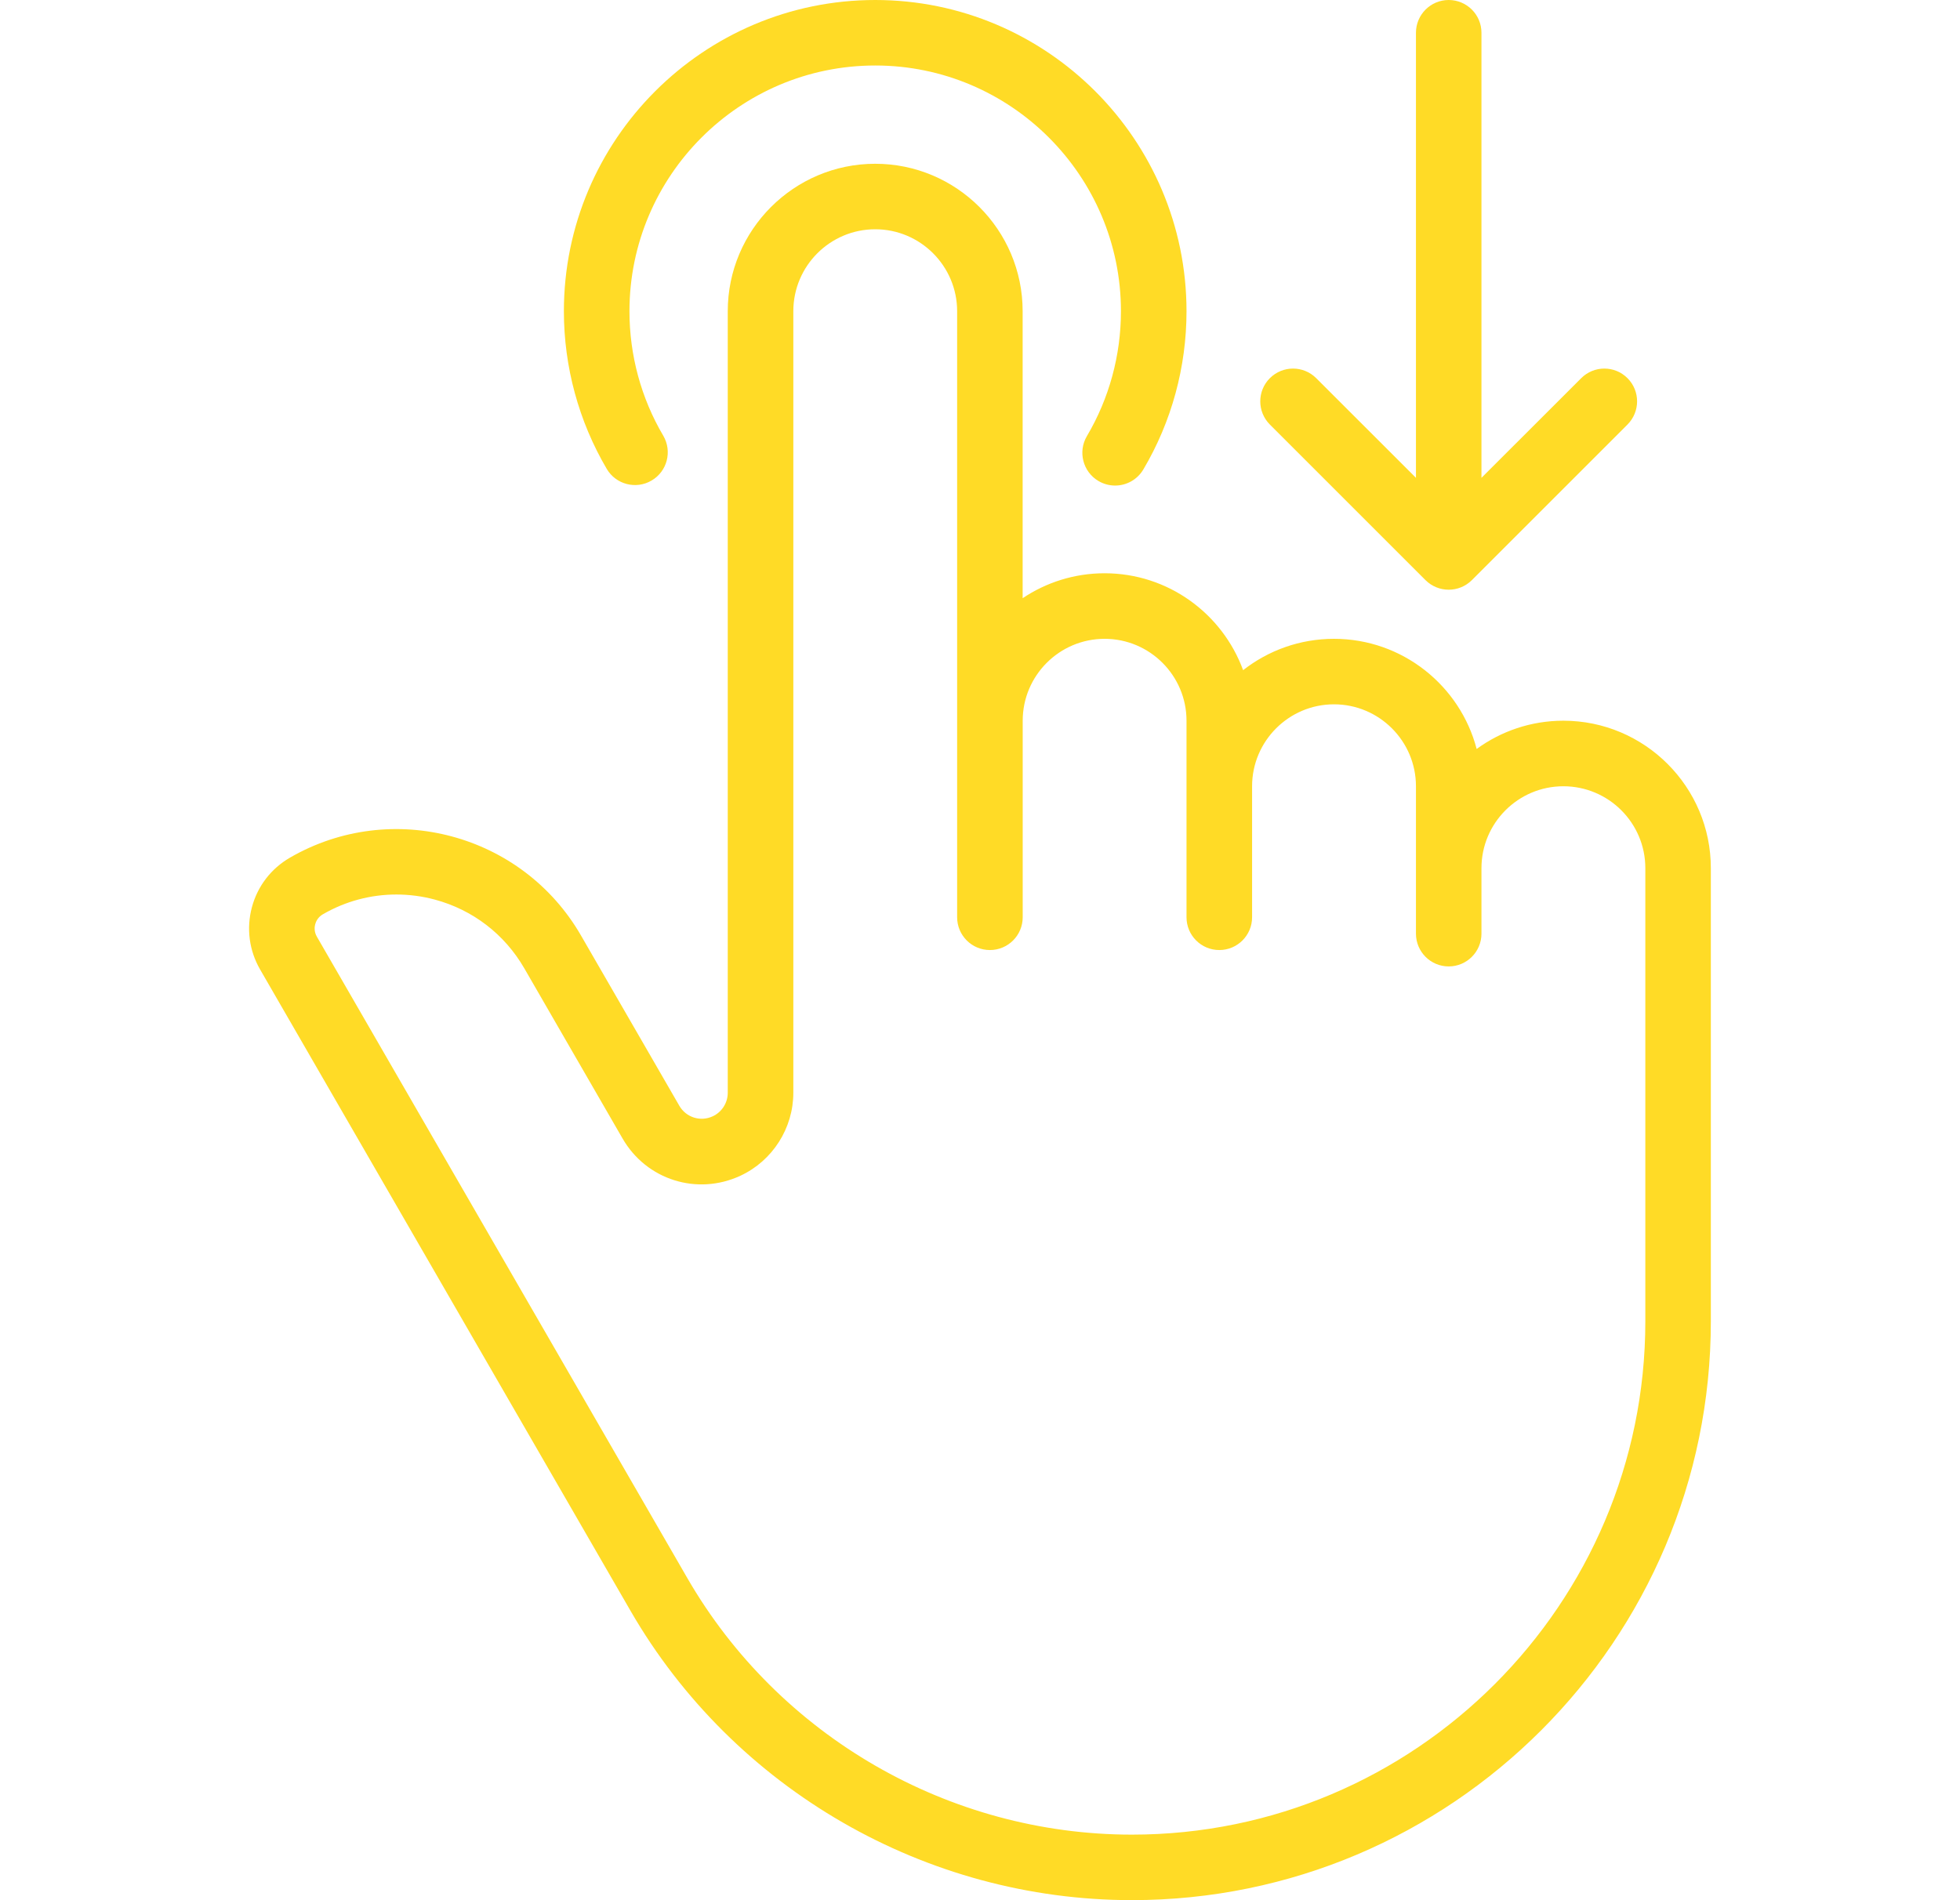
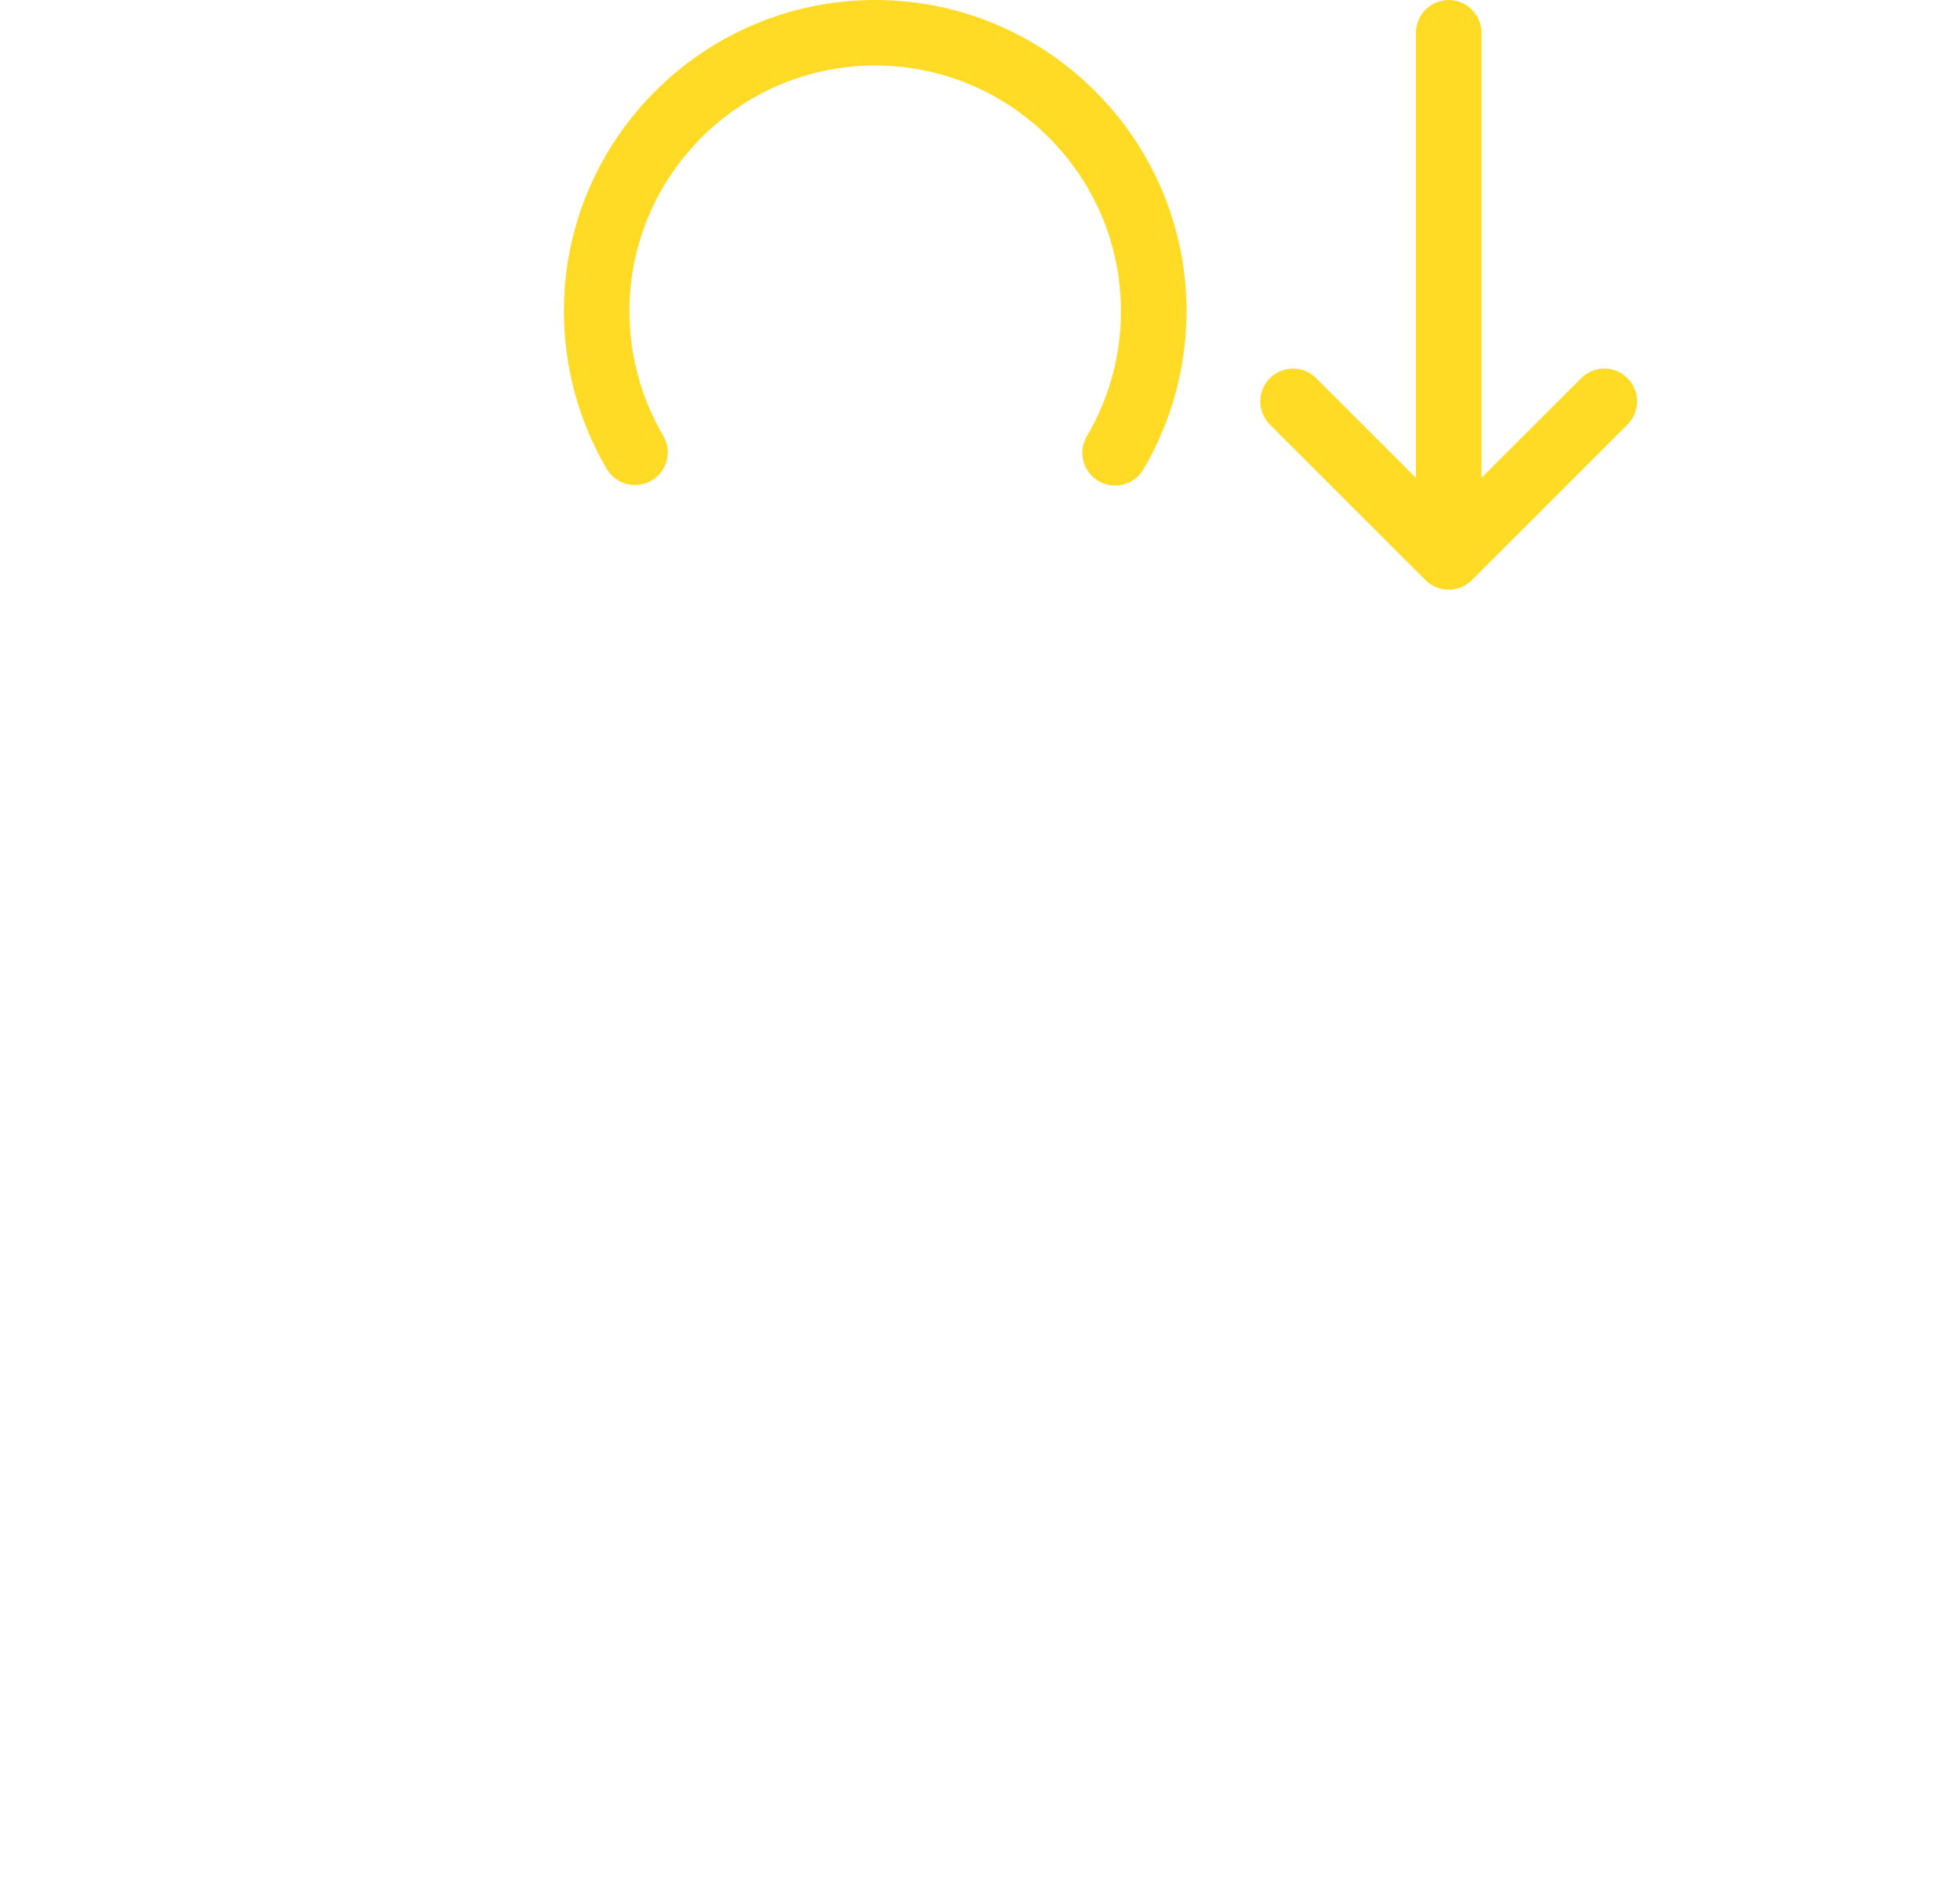
<svg xmlns="http://www.w3.org/2000/svg" width="33" height="32" viewBox="0 0 33 32" fill="none">
-   <path d="M10.616 27.127C12.352 30.132 15.587 31.999 19.057 31.999C24.432 31.999 28.805 27.627 28.805 22.252V14.62C28.805 13.251 27.691 12.137 26.322 12.137C25.777 12.137 25.272 12.314 24.862 12.613C24.584 11.547 23.612 10.758 22.46 10.758C21.884 10.758 21.352 10.955 20.93 11.286C20.582 10.335 19.668 9.654 18.598 9.654C18.088 9.654 17.613 9.809 17.218 10.074V5.241C17.218 3.872 16.105 2.758 14.736 2.758C13.367 2.758 12.253 3.872 12.253 5.241V18.403C12.253 18.572 12.154 18.728 12 18.799C11.794 18.895 11.552 18.819 11.438 18.622L9.782 15.754C8.794 14.042 6.596 13.453 4.884 14.442C4.565 14.626 4.336 14.923 4.241 15.279C4.146 15.635 4.195 16.007 4.379 16.326L10.616 27.127ZM5.307 15.565C5.318 15.524 5.349 15.447 5.436 15.397C5.818 15.176 6.243 15.064 6.673 15.064C6.888 15.064 7.106 15.092 7.319 15.149C7.96 15.321 8.495 15.732 8.827 16.306L10.482 19.173C10.884 19.87 11.737 20.139 12.466 19.8C13.007 19.548 13.357 19 13.357 18.403V5.241C13.357 4.48 13.975 3.861 14.736 3.861C15.496 3.861 16.115 4.48 16.115 5.241V15.447C16.115 15.752 16.362 15.999 16.667 15.999C16.972 15.999 17.219 15.752 17.219 15.447V12.137C17.219 11.377 17.837 10.758 18.598 10.758C19.359 10.758 19.977 11.377 19.977 12.137V15.447C19.977 15.752 20.224 15.999 20.529 15.999C20.834 15.999 21.081 15.752 21.081 15.447V13.241C21.081 12.48 21.7 11.861 22.46 11.861C23.221 11.861 23.84 12.48 23.84 13.241V15.723C23.84 16.028 24.087 16.275 24.391 16.275C24.696 16.275 24.943 16.028 24.943 15.723V14.62C24.943 13.859 25.562 13.241 26.322 13.241C27.083 13.241 27.702 13.859 27.702 14.62V22.252C27.702 27.018 23.824 30.896 19.058 30.896C15.98 30.896 13.111 29.24 11.572 26.575L5.335 15.774C5.285 15.688 5.296 15.606 5.307 15.565Z" fill="#FFDB26" />
  <path d="M18.494 8.1C18.582 8.152 18.679 8.177 18.775 8.177C18.963 8.177 19.147 8.08 19.25 7.906C19.726 7.102 19.977 6.18 19.977 5.241C19.977 2.351 17.626 0 14.736 0C11.845 0 9.494 2.351 9.494 5.241C9.494 6.177 9.744 7.095 10.216 7.897C10.37 8.159 10.709 8.247 10.971 8.092C11.234 7.938 11.321 7.6 11.167 7.337C10.794 6.705 10.598 5.98 10.598 5.241C10.598 2.96 12.454 1.103 14.736 1.103C17.017 1.103 18.873 2.96 18.873 5.241C18.873 5.983 18.675 6.71 18.3 7.344C18.145 7.606 18.232 7.945 18.494 8.1Z" fill="#FFDB26" />
  <path d="M24.391 0C24.087 0 23.84 0.247 23.84 0.552V8.047L22.161 6.369C21.945 6.153 21.596 6.153 21.38 6.369C21.165 6.584 21.165 6.933 21.38 7.149L24.001 9.77C24.109 9.877 24.25 9.931 24.391 9.931C24.532 9.931 24.674 9.877 24.781 9.77L27.402 7.149C27.617 6.933 27.617 6.584 27.402 6.369C27.187 6.153 26.837 6.153 26.622 6.369L24.943 8.047V0.552C24.943 0.247 24.696 0 24.391 0Z" fill="#FFDB26" />
</svg>